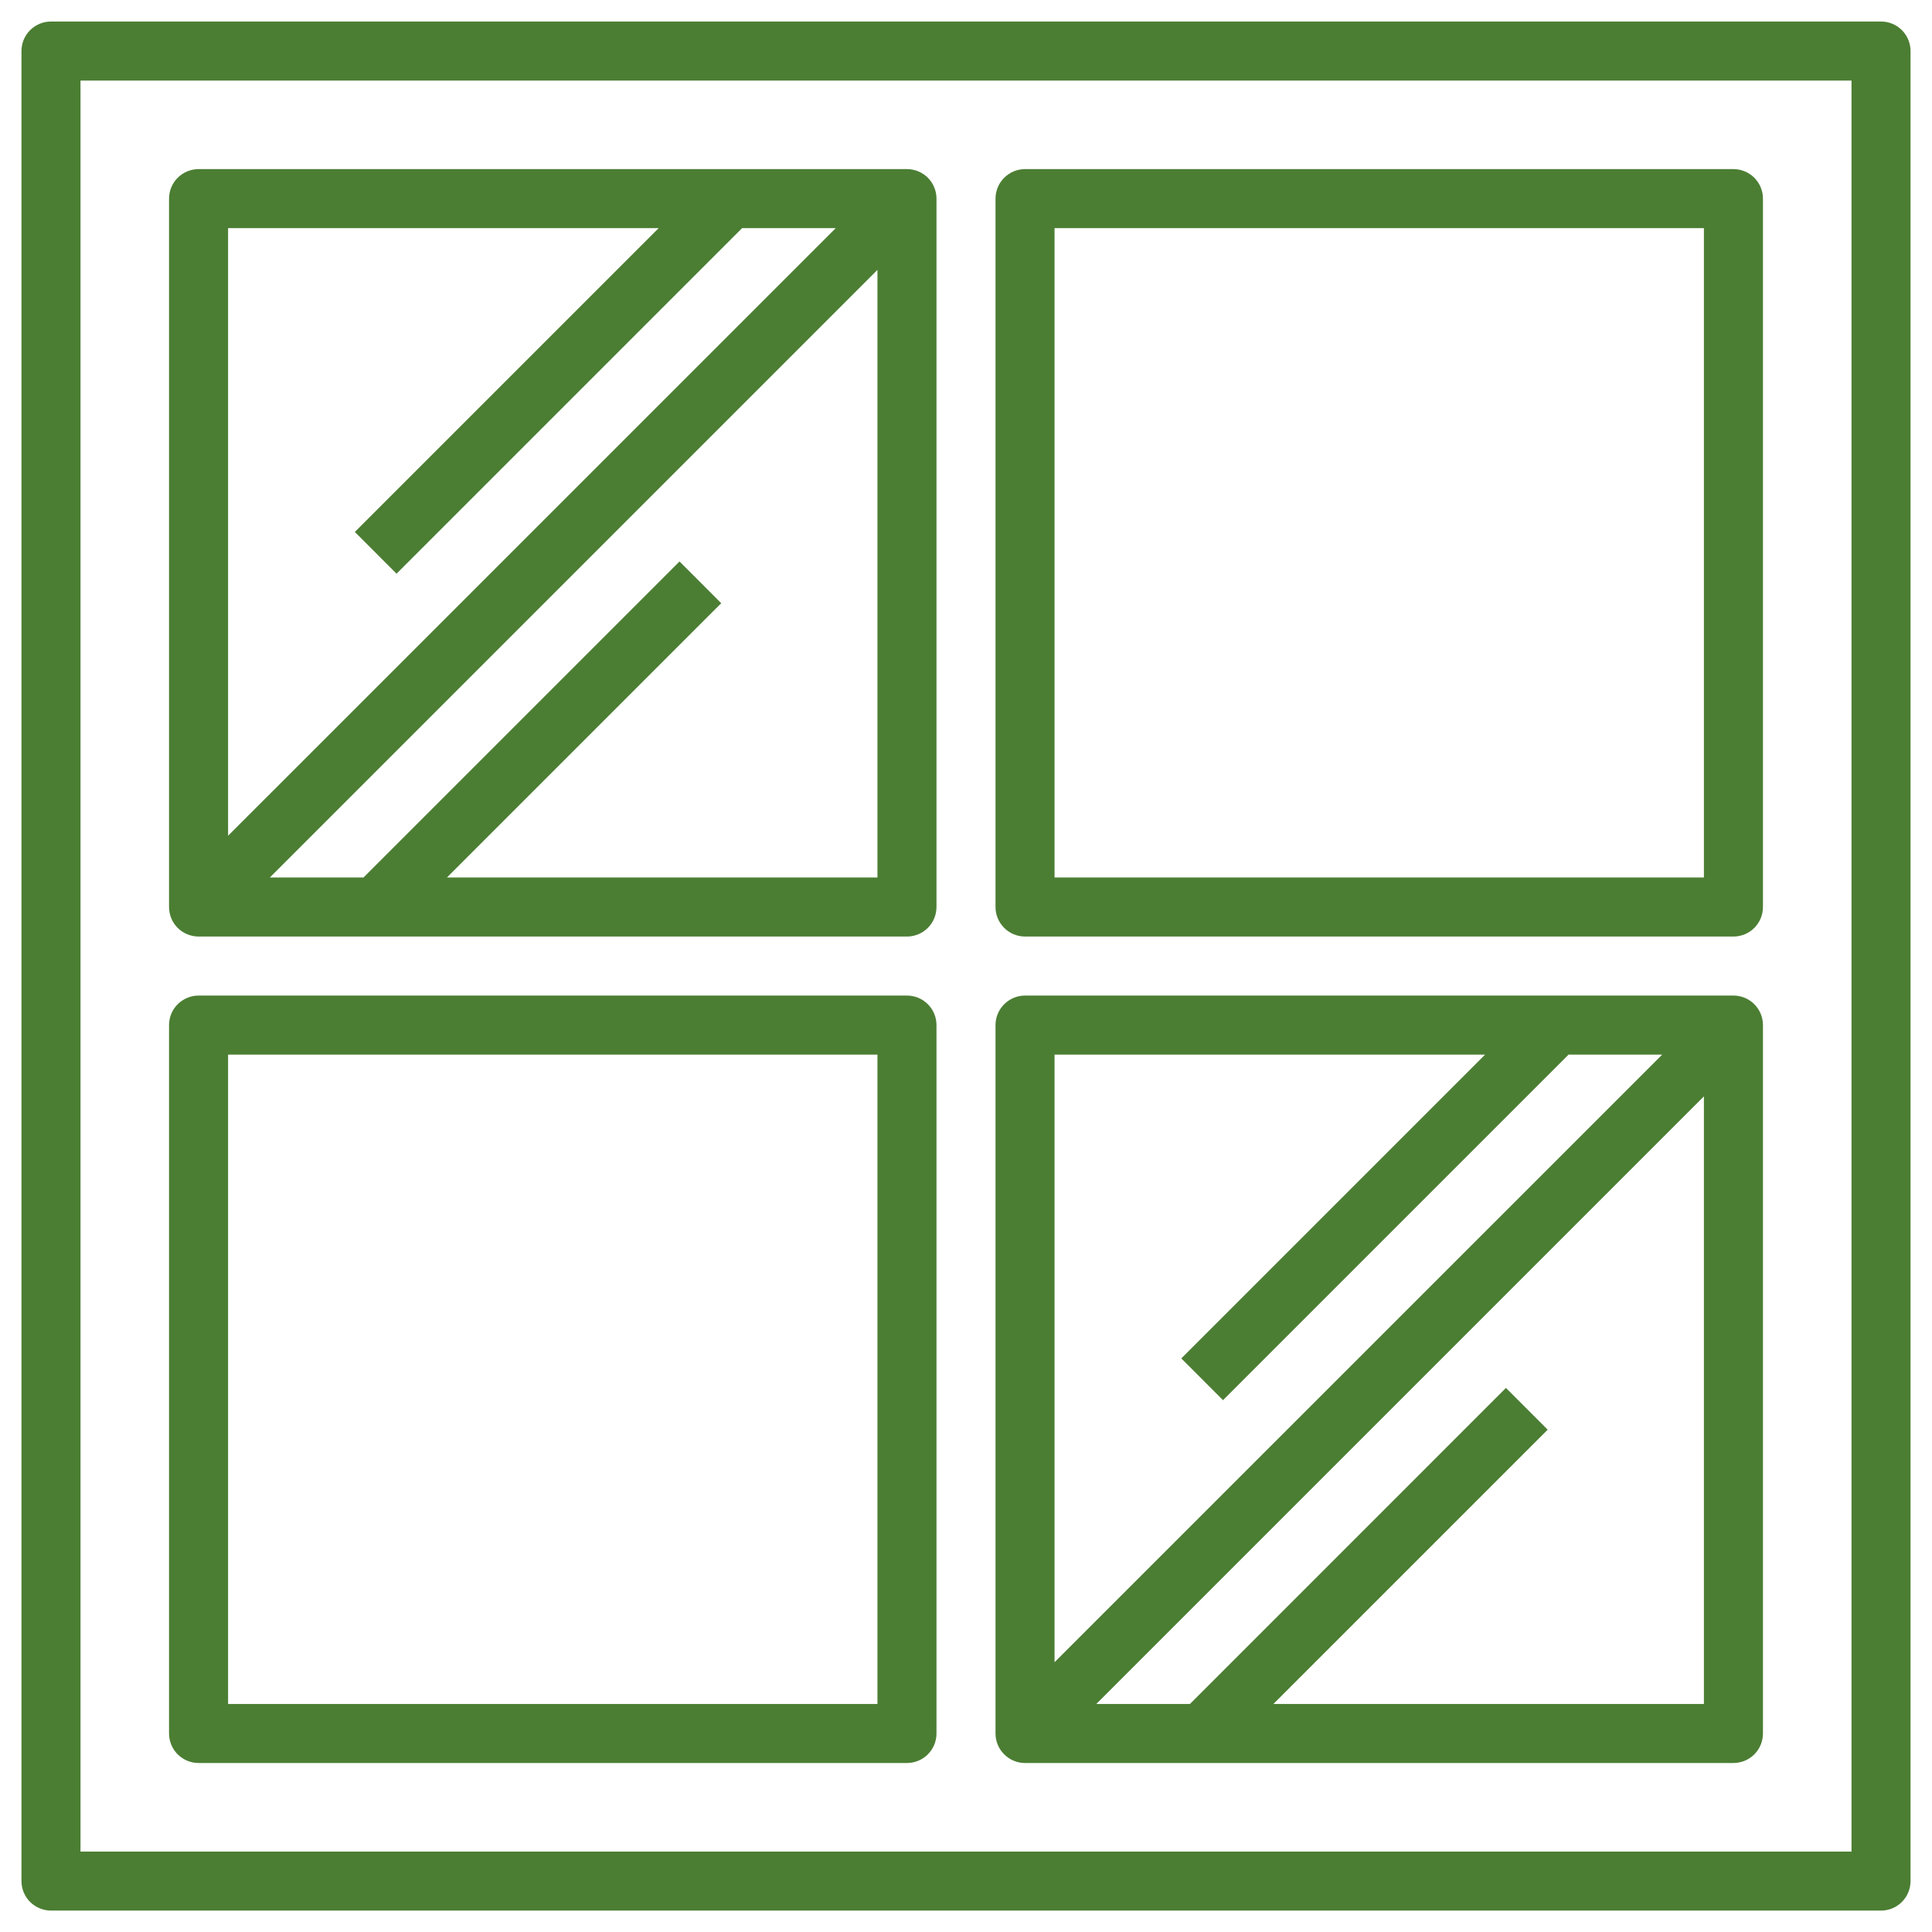
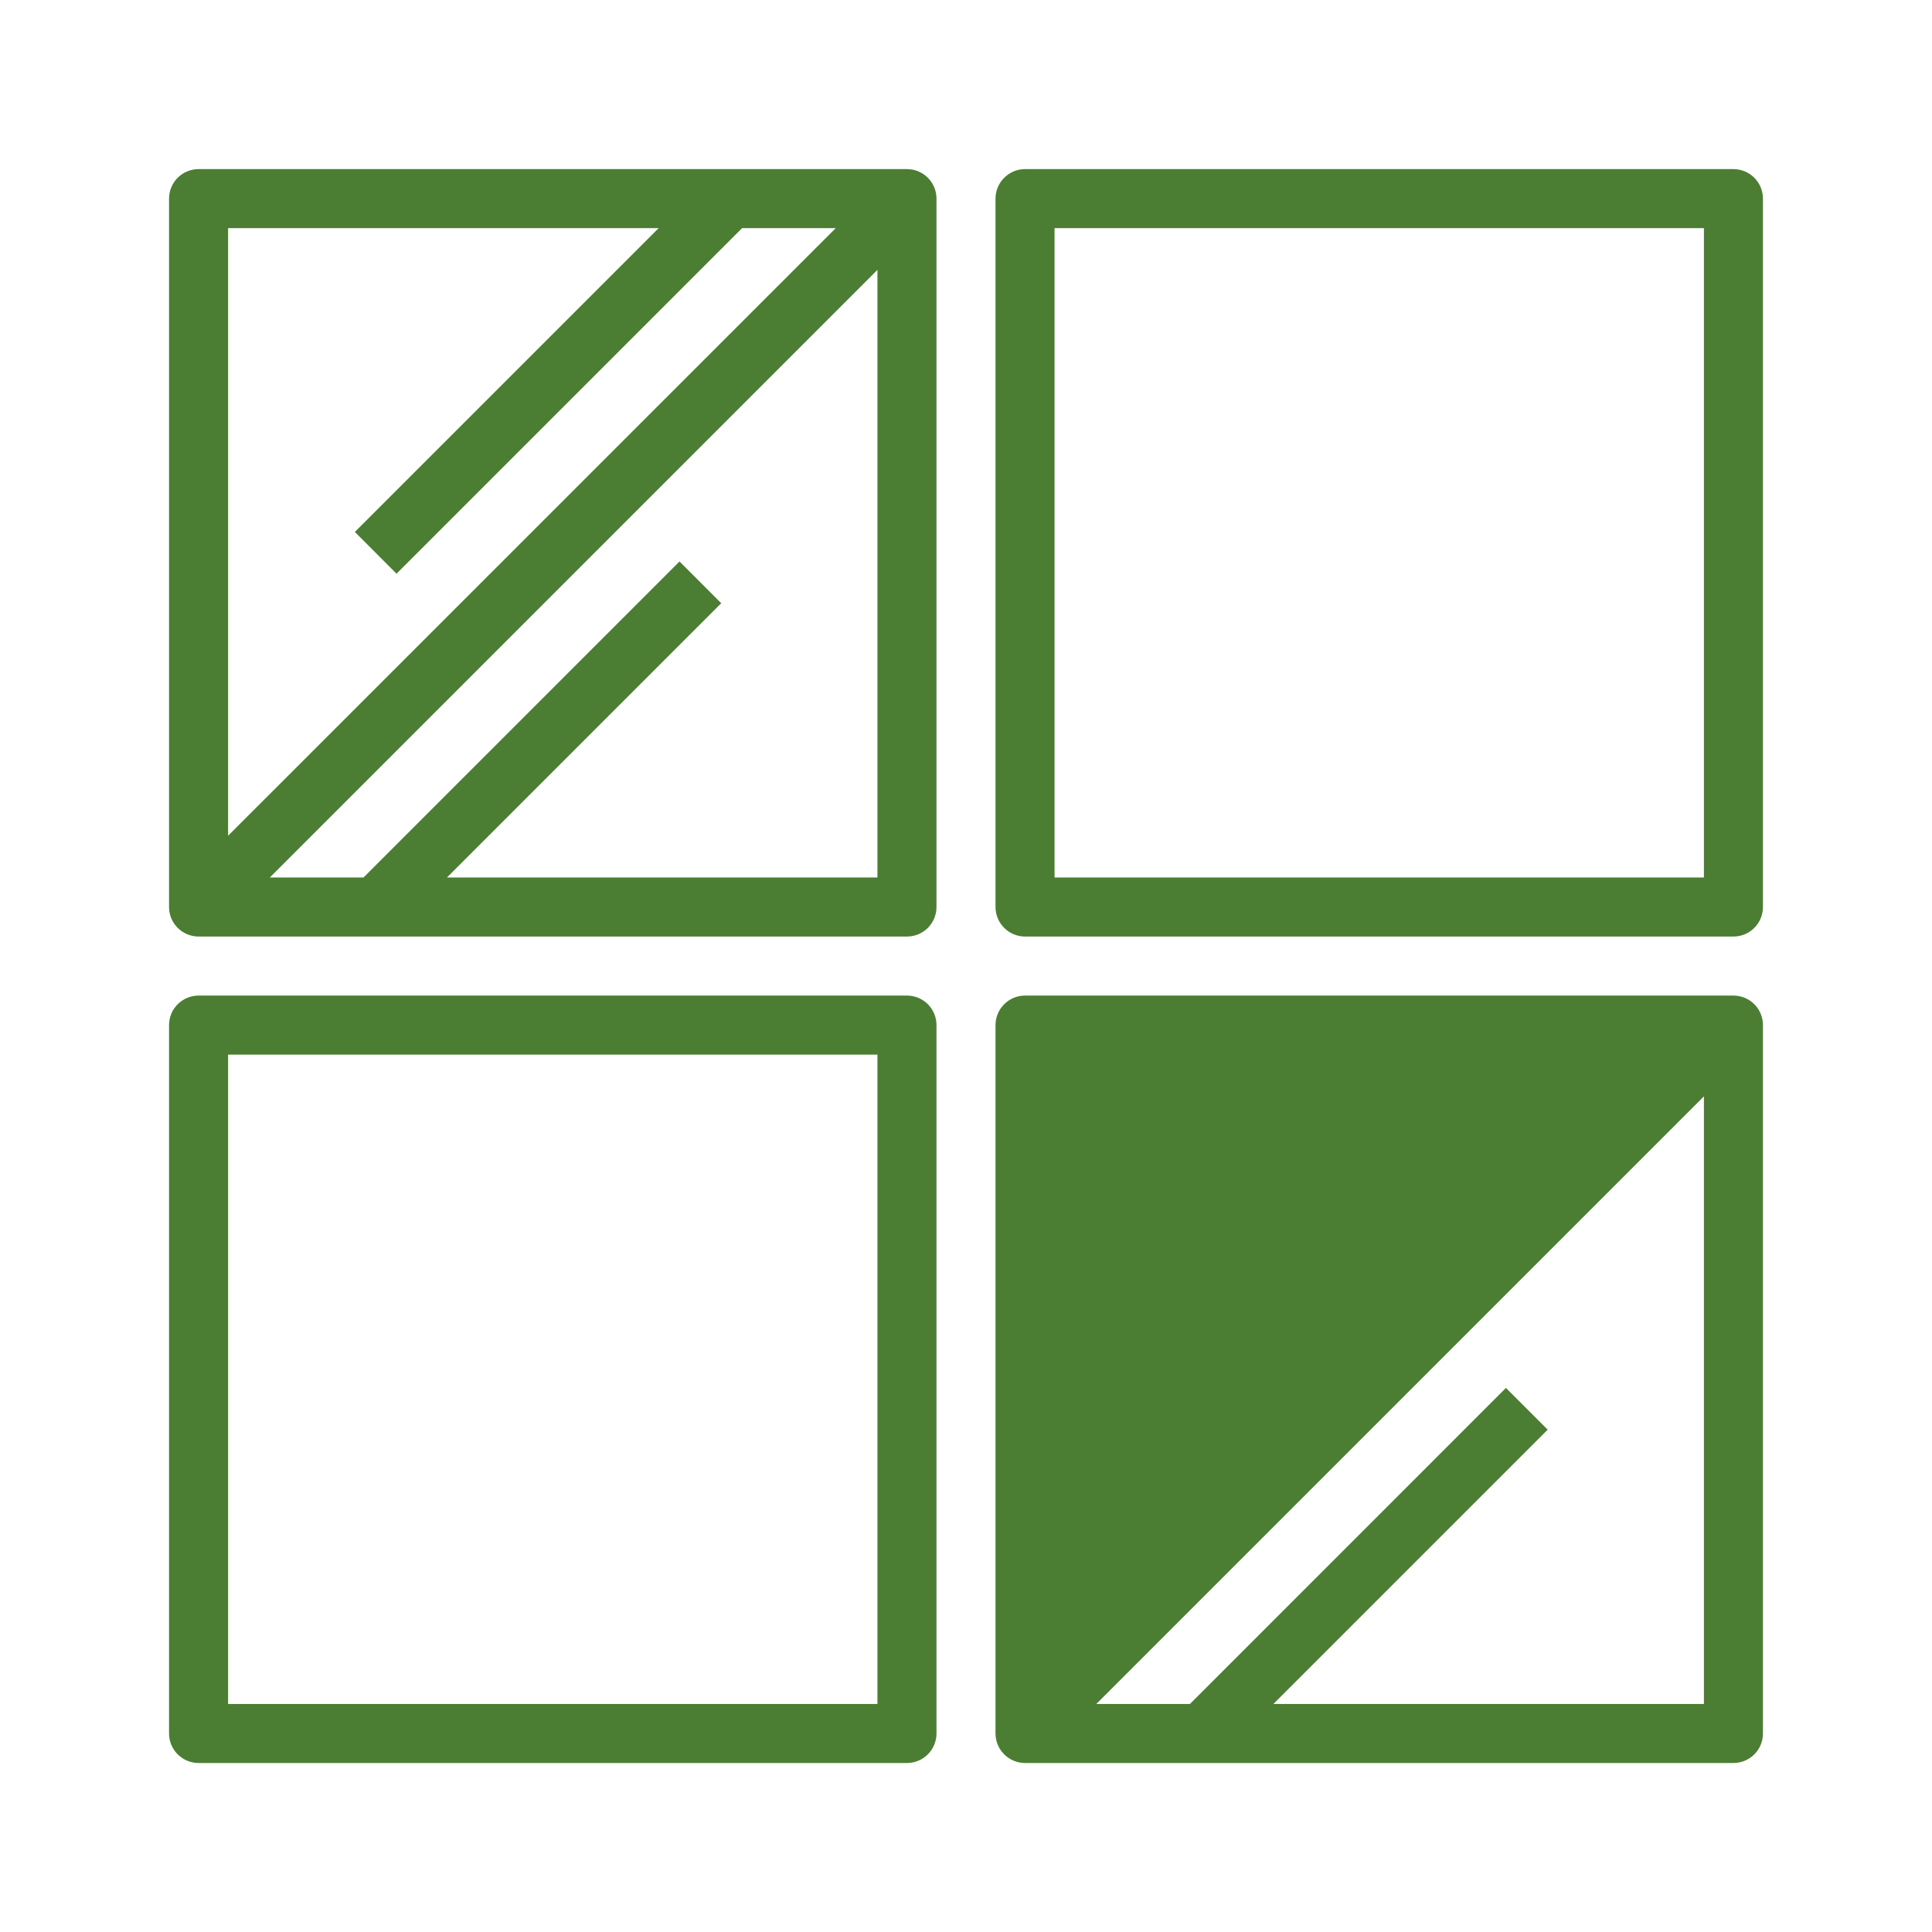
<svg xmlns="http://www.w3.org/2000/svg" width="36" height="36" viewBox="0 0 36 36" fill="none">
-   <path d="M35.05 0.401H0.95C0.805 0.401 0.665 0.459 0.561 0.562C0.458 0.665 0.4 0.805 0.4 0.951L0.4 35.051C0.4 35.197 0.458 35.337 0.561 35.44C0.665 35.543 0.805 35.601 0.95 35.601H35.05C35.196 35.601 35.336 35.543 35.439 35.44C35.542 35.337 35.6 35.197 35.6 35.051V0.951C35.6 0.805 35.542 0.665 35.439 0.562C35.336 0.459 35.196 0.401 35.05 0.401ZM34.5 34.501H1.5V1.501H34.5V34.501Z" fill="#4B7E33" />
-   <path d="M3.7 17.451H16.9C17.046 17.451 17.186 17.393 17.289 17.29C17.392 17.187 17.45 17.047 17.45 16.901V3.701C17.45 3.555 17.392 3.415 17.289 3.312C17.186 3.209 17.046 3.151 16.9 3.151H3.7C3.555 3.151 3.415 3.209 3.311 3.312C3.208 3.415 3.15 3.555 3.15 3.701V16.901C3.15 17.047 3.208 17.187 3.311 17.29C3.415 17.393 3.555 17.451 3.7 17.451ZM8.328 16.351L13.439 11.24L12.662 10.462L6.773 16.351H5.028L16.35 5.029V16.351H8.328ZM12.273 4.251L6.612 9.912L7.389 10.69L13.828 4.251H15.573L4.25 15.573V4.251H12.273ZM19.1 17.451H32.3C32.446 17.451 32.586 17.393 32.689 17.29C32.792 17.187 32.85 17.047 32.85 16.901V3.701C32.85 3.555 32.792 3.415 32.689 3.312C32.586 3.209 32.446 3.151 32.3 3.151H19.1C18.954 3.151 18.815 3.209 18.712 3.312C18.608 3.415 18.55 3.555 18.55 3.701V16.901C18.55 17.047 18.608 17.187 18.712 17.29C18.815 17.393 18.954 17.451 19.1 17.451ZM19.65 4.251H31.75V16.351H19.65V4.251ZM3.7 32.851H16.9C17.046 32.851 17.186 32.793 17.289 32.69C17.392 32.587 17.45 32.447 17.45 32.301V19.101C17.45 18.955 17.392 18.815 17.289 18.712C17.186 18.609 17.046 18.551 16.9 18.551H3.7C3.555 18.551 3.415 18.609 3.311 18.712C3.208 18.815 3.15 18.955 3.15 19.101V32.301C3.15 32.447 3.208 32.587 3.311 32.69C3.415 32.793 3.555 32.851 3.7 32.851ZM4.25 19.651H16.35V31.751H4.25V19.651ZM19.1 32.851H32.3C32.446 32.851 32.586 32.793 32.689 32.69C32.792 32.587 32.85 32.447 32.85 32.301V19.101C32.85 18.955 32.792 18.815 32.689 18.712C32.586 18.609 32.446 18.551 32.3 18.551H19.1C18.954 18.551 18.815 18.609 18.712 18.712C18.608 18.815 18.55 18.955 18.55 19.101V32.301C18.55 32.447 18.608 32.587 18.712 32.69C18.815 32.793 18.954 32.851 19.1 32.851ZM23.728 31.751L28.839 26.64L28.061 25.862L22.173 31.751H20.428L31.75 20.429V31.751H23.728ZM27.673 19.651L22.012 25.312L22.789 26.09L29.228 19.651H30.973L19.65 30.973V19.651H27.673Z" fill="#4B7E33" />
+   <path d="M3.7 17.451H16.9C17.046 17.451 17.186 17.393 17.289 17.29C17.392 17.187 17.45 17.047 17.45 16.901V3.701C17.45 3.555 17.392 3.415 17.289 3.312C17.186 3.209 17.046 3.151 16.9 3.151H3.7C3.555 3.151 3.415 3.209 3.311 3.312C3.208 3.415 3.15 3.555 3.15 3.701V16.901C3.15 17.047 3.208 17.187 3.311 17.29C3.415 17.393 3.555 17.451 3.7 17.451ZM8.328 16.351L13.439 11.24L12.662 10.462L6.773 16.351H5.028L16.35 5.029V16.351H8.328ZM12.273 4.251L6.612 9.912L7.389 10.69L13.828 4.251H15.573L4.25 15.573V4.251H12.273ZM19.1 17.451H32.3C32.446 17.451 32.586 17.393 32.689 17.29C32.792 17.187 32.85 17.047 32.85 16.901V3.701C32.85 3.555 32.792 3.415 32.689 3.312C32.586 3.209 32.446 3.151 32.3 3.151H19.1C18.954 3.151 18.815 3.209 18.712 3.312C18.608 3.415 18.55 3.555 18.55 3.701V16.901C18.55 17.047 18.608 17.187 18.712 17.29C18.815 17.393 18.954 17.451 19.1 17.451ZM19.65 4.251H31.75V16.351H19.65V4.251ZM3.7 32.851H16.9C17.046 32.851 17.186 32.793 17.289 32.69C17.392 32.587 17.45 32.447 17.45 32.301V19.101C17.45 18.955 17.392 18.815 17.289 18.712C17.186 18.609 17.046 18.551 16.9 18.551H3.7C3.555 18.551 3.415 18.609 3.311 18.712C3.208 18.815 3.15 18.955 3.15 19.101V32.301C3.15 32.447 3.208 32.587 3.311 32.69C3.415 32.793 3.555 32.851 3.7 32.851ZM4.25 19.651H16.35V31.751H4.25V19.651ZM19.1 32.851H32.3C32.446 32.851 32.586 32.793 32.689 32.69C32.792 32.587 32.85 32.447 32.85 32.301V19.101C32.85 18.955 32.792 18.815 32.689 18.712C32.586 18.609 32.446 18.551 32.3 18.551H19.1C18.954 18.551 18.815 18.609 18.712 18.712C18.608 18.815 18.55 18.955 18.55 19.101V32.301C18.55 32.447 18.608 32.587 18.712 32.69C18.815 32.793 18.954 32.851 19.1 32.851ZM23.728 31.751L28.839 26.64L28.061 25.862L22.173 31.751H20.428L31.75 20.429V31.751H23.728ZM27.673 19.651L22.012 25.312L22.789 26.09L29.228 19.651H30.973V19.651H27.673Z" fill="#4B7E33" />
</svg>